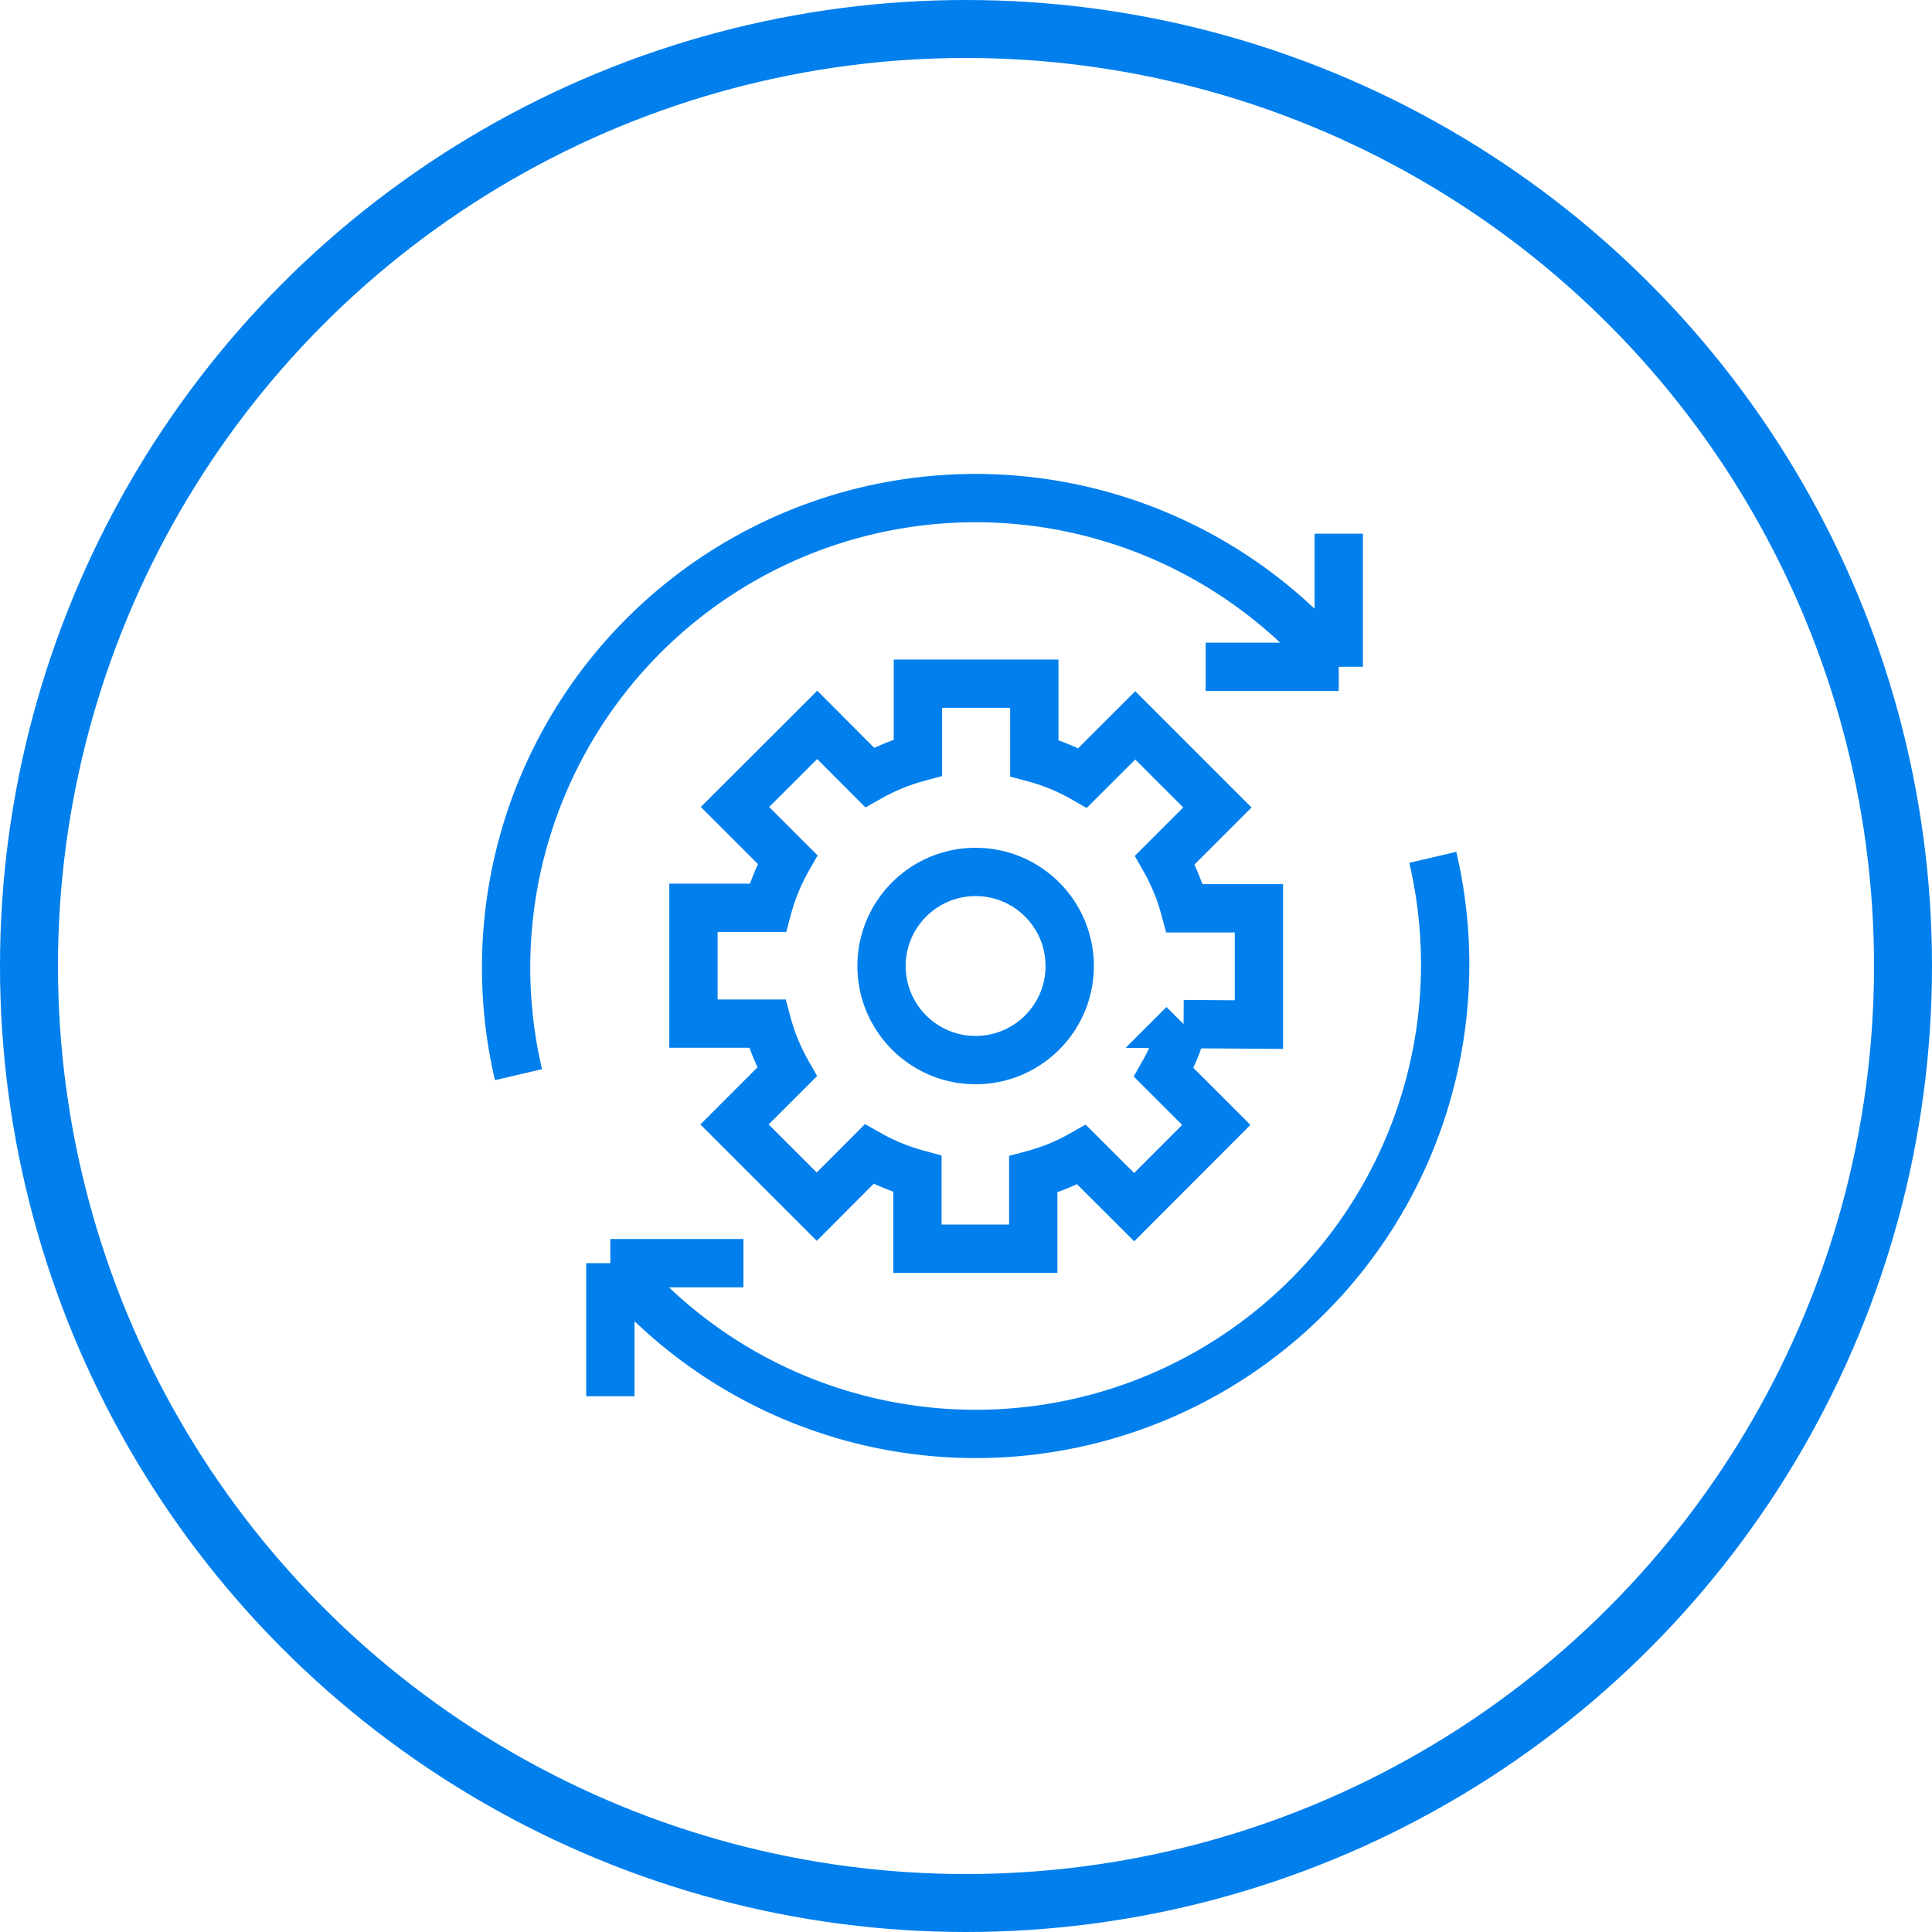
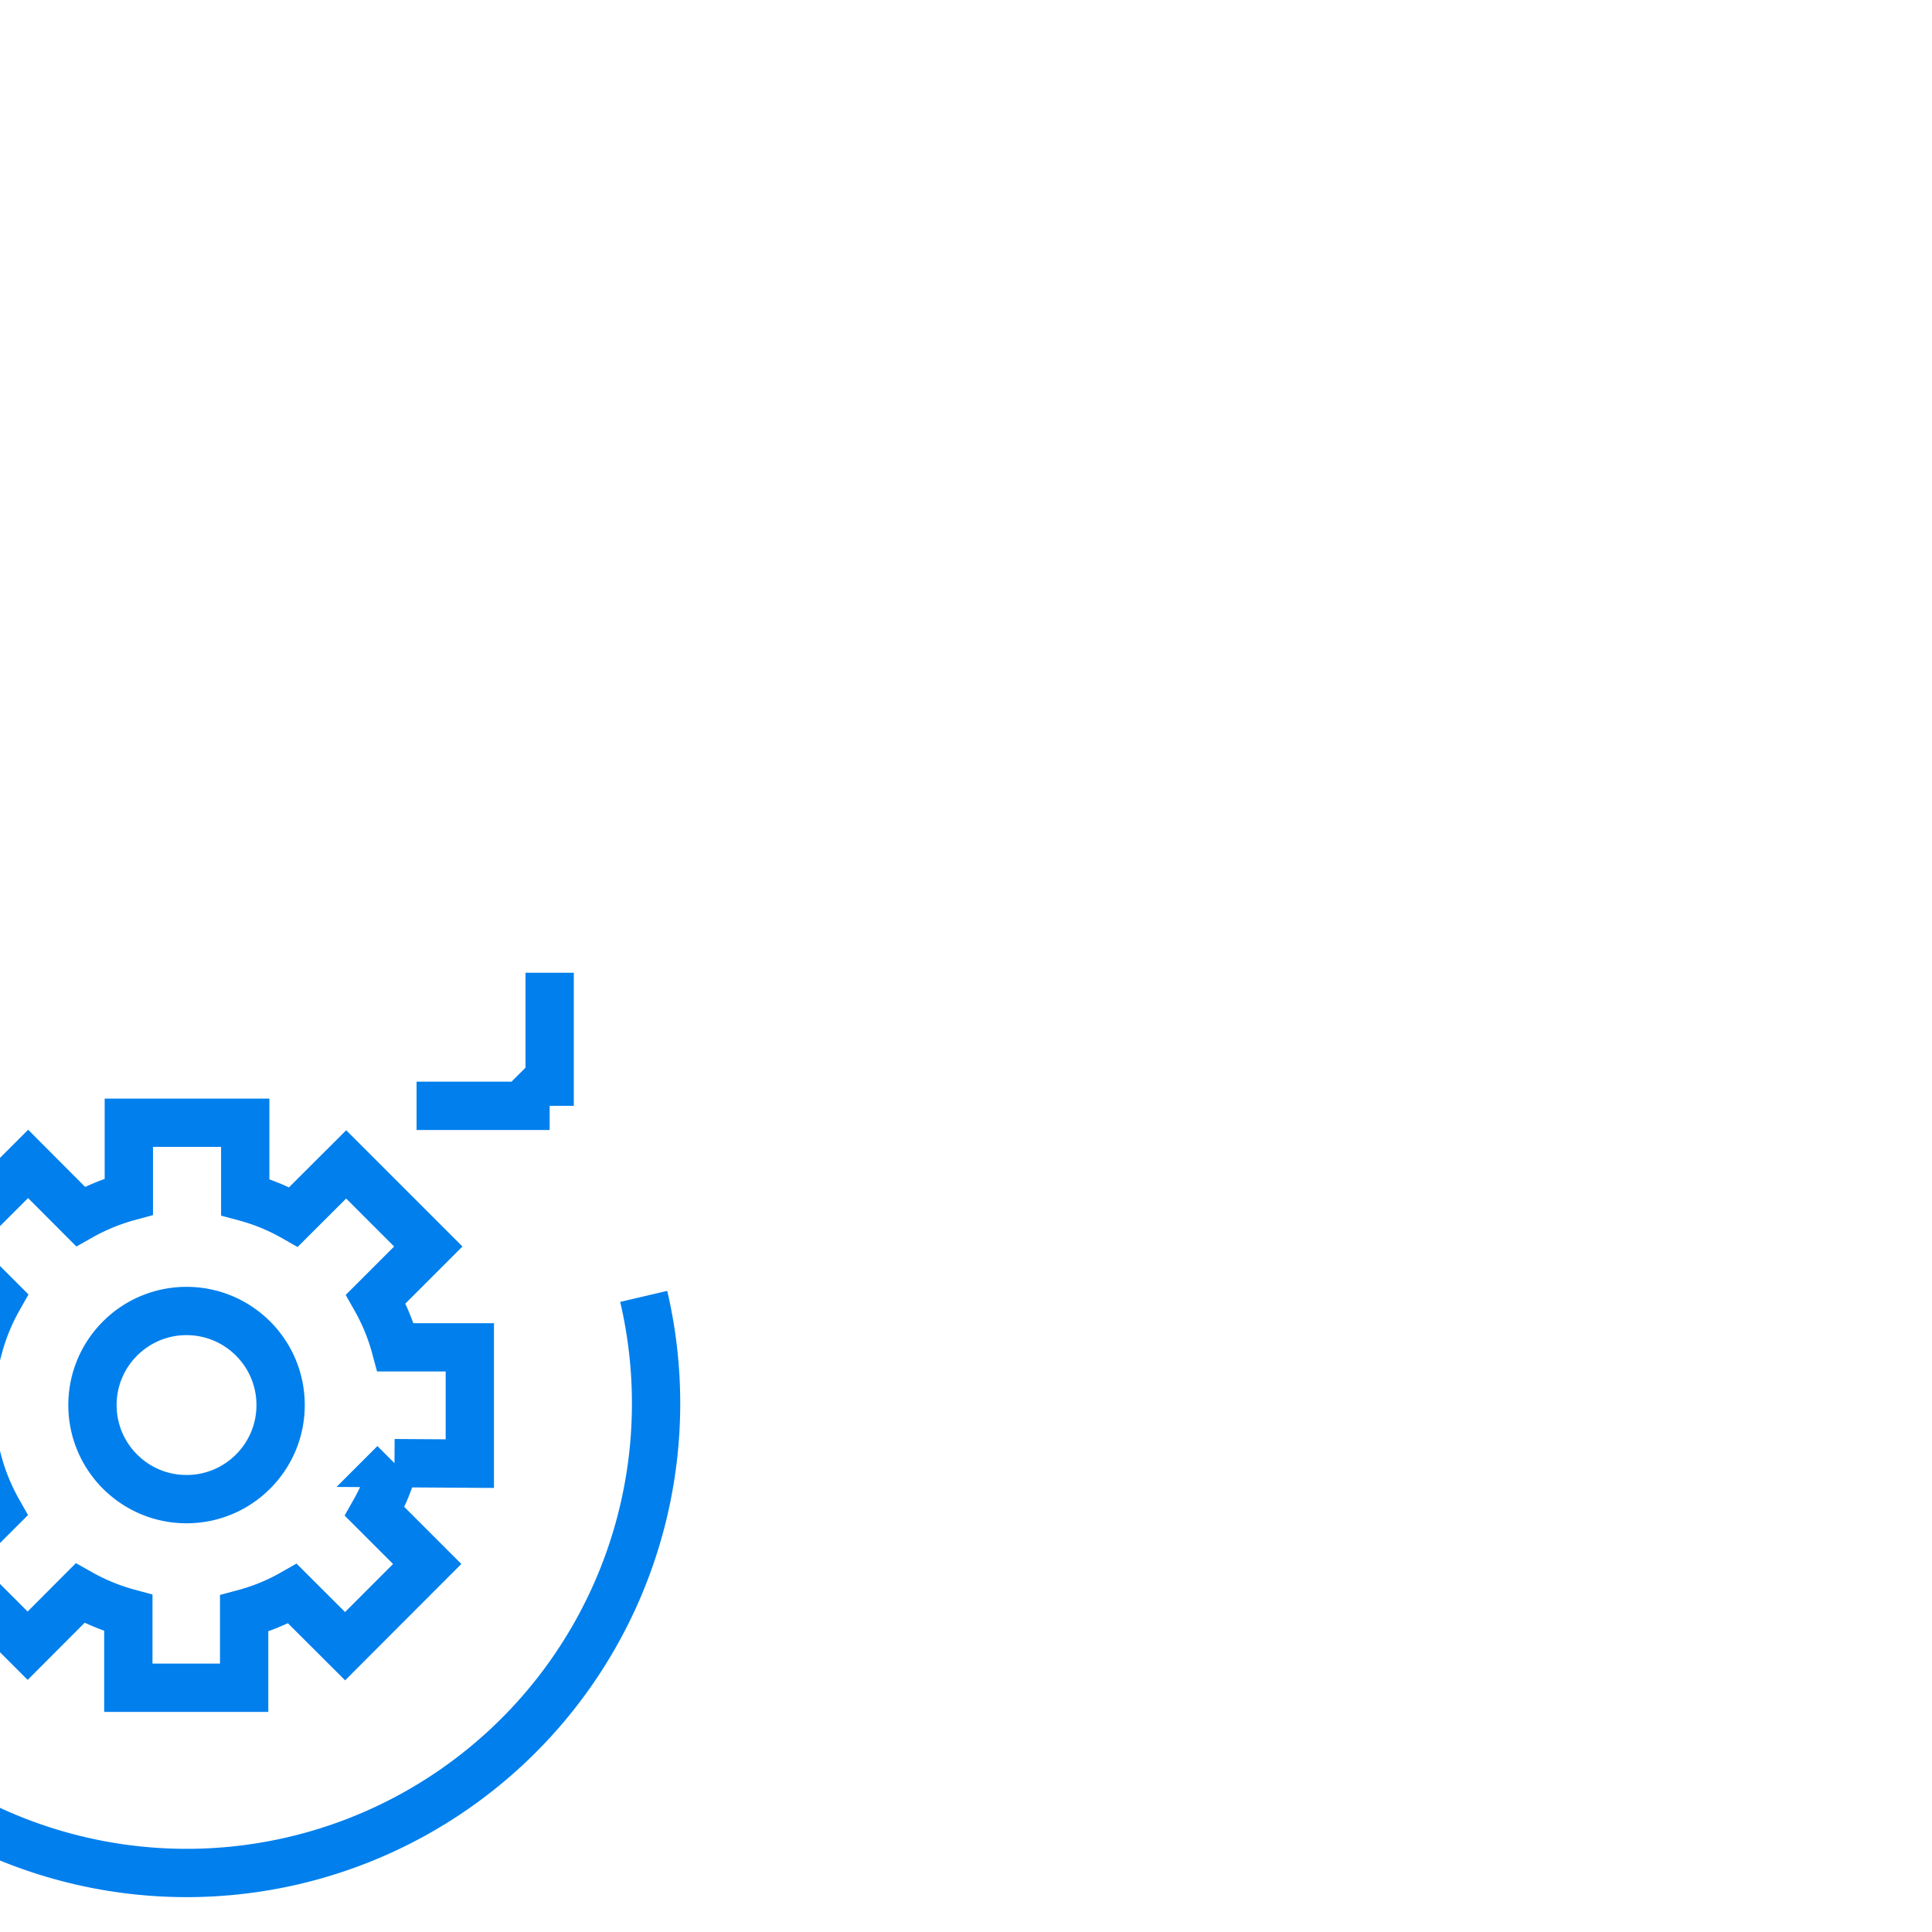
<svg xmlns="http://www.w3.org/2000/svg" width="100" height="100" viewBox="0 0 100 100" fill="none">
-   <circle cx="50" cy="50" r="48.5" stroke="#007FED" stroke-width="3" />
-   <path d="M26.837 55.625a24.3 24.3 0 0 1 27.023-29.61 24.3 24.3 0 0 1 13.82 6.885l1.613 1.613m0 0v-6.888m0 6.888h-6.888m11.756 9.863a24.3 24.3 0 0 1-27.023 29.61 24.3 24.3 0 0 1-13.821-6.885l-1.725-1.719m0 6.888v-6.888m0 0h6.888m16.887-15.381c0 2.689-2.18 4.869-4.869 4.869-2.689 0-4.869-2.18-4.869-4.869 0-2.689 2.18-4.869 4.869-4.869 2.689 0 4.869 2.18 4.869 4.869Zm5.894 3.006a10.771 10.771 0 0 1-1.025 2.5l2.719 2.719-4.25 4.256-2.725-2.719a10.623 10.623 0 0 1-2.5 1.025v3.844h-5.994v-3.869a10.882 10.882 0 0 1-2.5-1.025l-2.712 2.719-4.256-4.256 2.719-2.719a10.771 10.771 0 0 1-1.025-2.5h-3.819v-5.994h3.844a10.769 10.769 0 0 1 1.025-2.5l-2.719-2.719 4.256-4.25 2.712 2.719a10.882 10.882 0 0 1 2.5-1.025v-3.825h6.025v3.85a10.623 10.623 0 0 1 2.5 1.025l2.725-2.719 4.25 4.25-2.719 2.719c.445.787.79 1.627 1.025 2.5h3.844v6.019l-3.9-.025Z" stroke="#007FED" stroke-width="2.5" stroke-miterlimit="10" />
+   <path d="M26.837 55.625l1.613 1.613m0 0v-6.888m0 6.888h-6.888m11.756 9.863a24.3 24.3 0 0 1-27.023 29.61 24.3 24.3 0 0 1-13.821-6.885l-1.725-1.719m0 6.888v-6.888m0 0h6.888m16.887-15.381c0 2.689-2.18 4.869-4.869 4.869-2.689 0-4.869-2.18-4.869-4.869 0-2.689 2.18-4.869 4.869-4.869 2.689 0 4.869 2.18 4.869 4.869Zm5.894 3.006a10.771 10.771 0 0 1-1.025 2.5l2.719 2.719-4.25 4.256-2.725-2.719a10.623 10.623 0 0 1-2.5 1.025v3.844h-5.994v-3.869a10.882 10.882 0 0 1-2.5-1.025l-2.712 2.719-4.256-4.256 2.719-2.719a10.771 10.771 0 0 1-1.025-2.5h-3.819v-5.994h3.844a10.769 10.769 0 0 1 1.025-2.5l-2.719-2.719 4.256-4.25 2.712 2.719a10.882 10.882 0 0 1 2.5-1.025v-3.825h6.025v3.85a10.623 10.623 0 0 1 2.5 1.025l2.725-2.719 4.25 4.25-2.719 2.719c.445.787.79 1.627 1.025 2.5h3.844v6.019l-3.9-.025Z" stroke="#007FED" stroke-width="2.5" stroke-miterlimit="10" />
</svg>